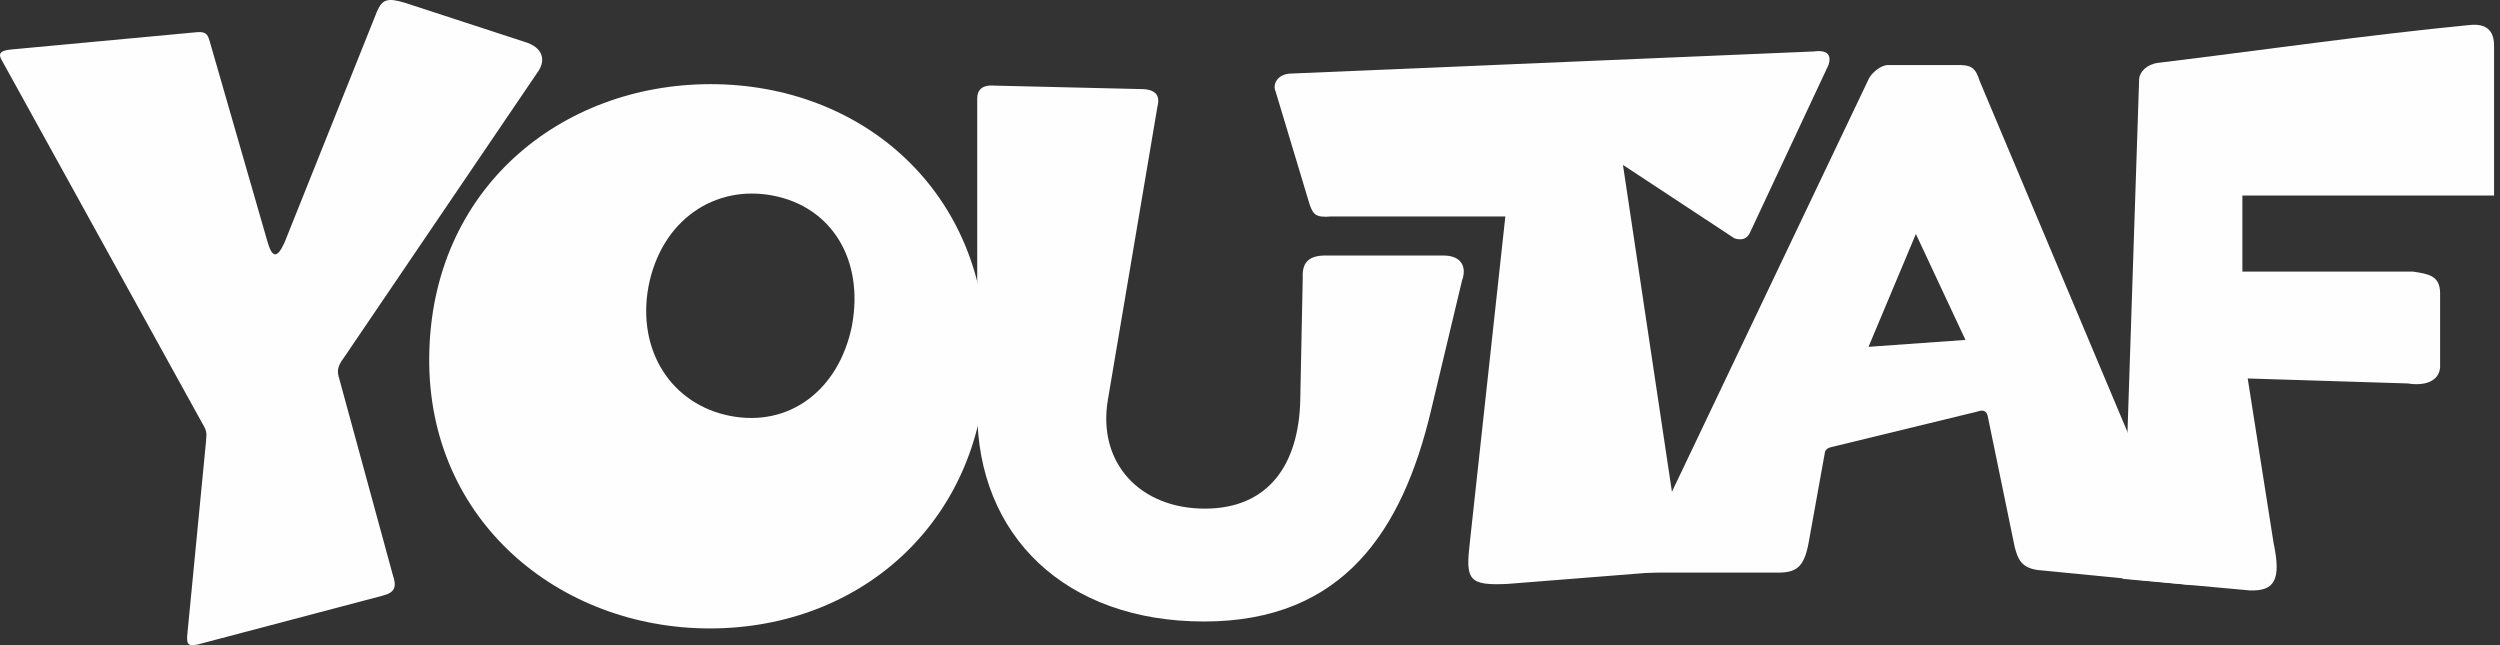
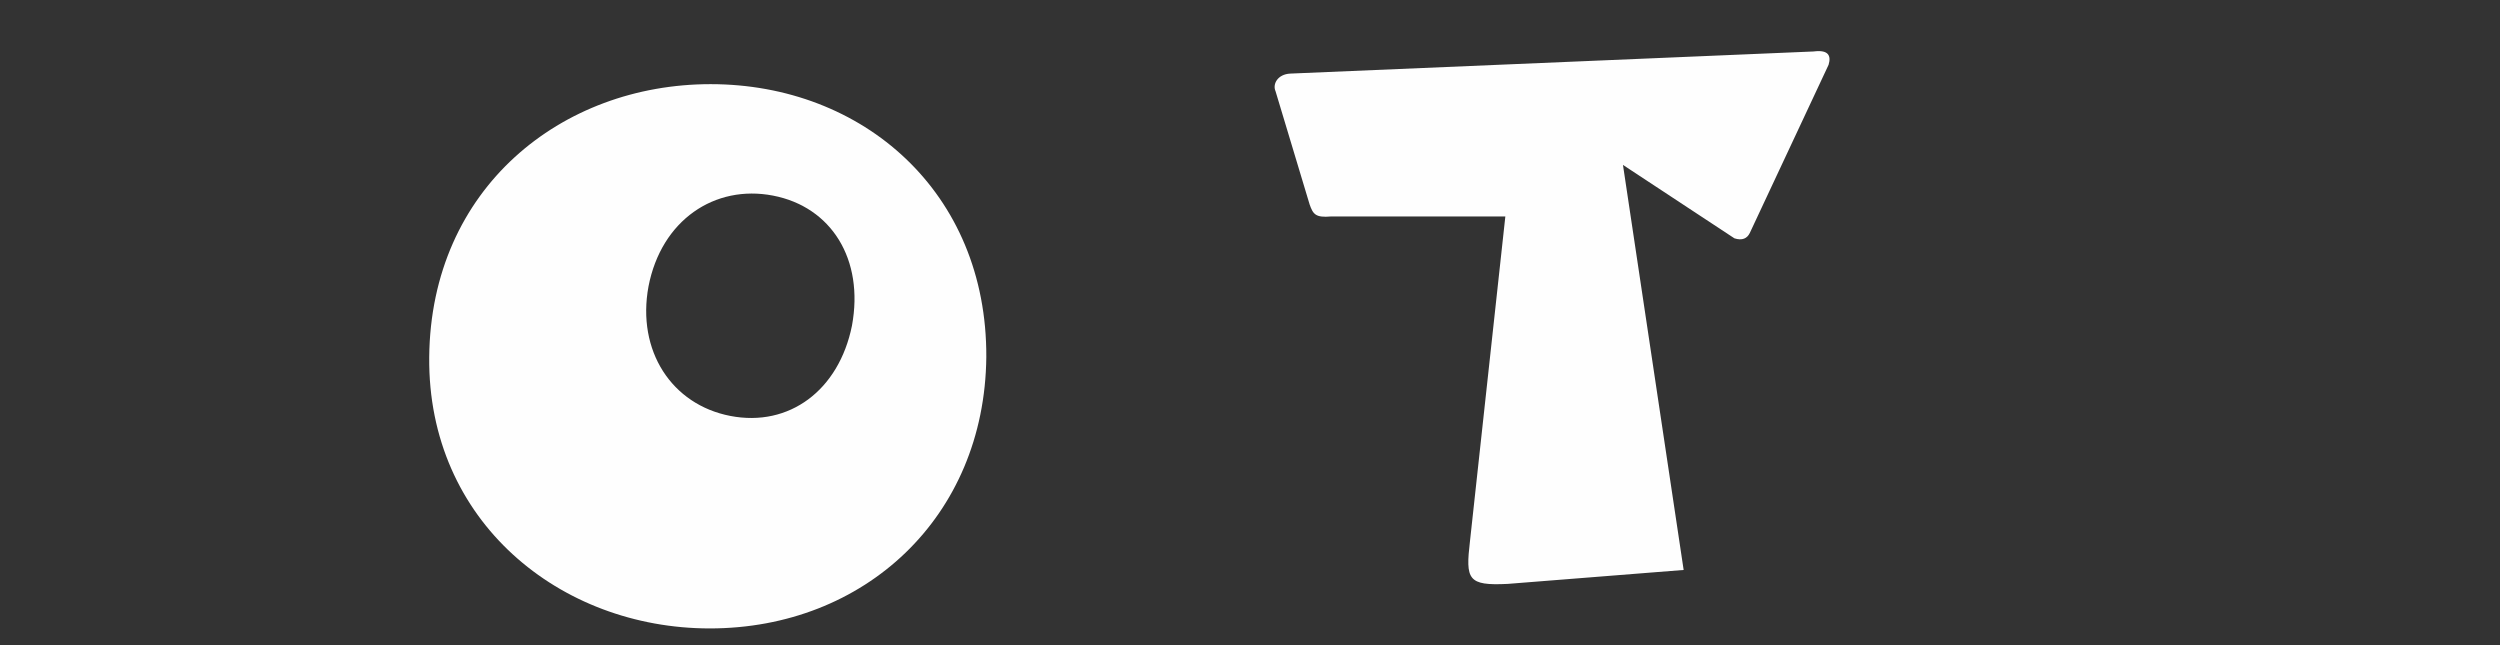
<svg xmlns="http://www.w3.org/2000/svg" width="124" height="32" viewBox="0 0 124 32" fill="none">
  <rect x="0" y="0" width="124" height="32" fill="#333333" stroke="none" />
  <path d="M35.205 31.17C42.878 31.17 48.842 25.652 48.921 17.712C48.961 9.533 42.798 4.174 35.244 4.174C27.849 4.174 21.369 9.335 21.289 17.712C21.21 25.85 27.77 31.17 35.205 31.17ZM32.165 14.208C32.802 10.912 35.455 9.145 38.342 9.702C41.23 10.259 42.867 12.854 42.257 16.155C41.608 19.362 39.143 21.194 36.228 20.631C33.313 20.069 31.576 17.398 32.165 14.208Z" fill="#FEFEFE" />
-   <path d="M105.283 28.71L111.585 29.284C112.812 29.328 113.163 28.775 112.768 26.921L111.486 18.772L119.429 19.019C120.248 19.153 120.971 18.926 121.029 18.224V14.52C121.016 13.658 120.422 13.583 119.678 13.471H111.222V9.699H123.706V2.349C123.725 1.66 123.463 1.146 122.509 1.239C117.338 1.743 112.194 2.491 107.036 3.118C106.474 3.19 106.13 3.57 106.102 3.907L105.283 28.71V28.71Z" fill="#FEFEFE" />
-   <path d="M81.016 28.401H88.105C89.086 28.417 89.477 28.162 89.708 26.919L90.491 22.572C90.517 22.431 90.513 22.243 90.84 22.174L98.081 20.413C98.413 20.292 98.534 20.427 98.586 20.615L99.93 27.134C100.087 27.698 100.225 28.235 101.295 28.294L108.721 29.024L98.201 4.039C97.977 3.358 97.812 3.195 96.943 3.228H93.621C93.266 3.243 92.845 3.622 92.71 3.871L81.016 28.401V28.401ZM92.678 17.203L95.028 11.605L97.487 16.86L92.678 17.203Z" fill="#FEFEFE" />
  <path d="M74.785 28.961L83.509 28.27L80.499 8.18L86.028 11.821C86.415 11.946 86.658 11.826 86.789 11.558L90.698 3.213C90.829 2.774 90.707 2.454 89.954 2.553L64 3.65C63.366 3.68 63.108 4.177 63.267 4.526L64.958 10.143C65.13 10.634 65.261 10.802 66.013 10.737H74.665L72.911 26.841C72.686 28.749 72.801 29.06 74.785 28.961V28.961Z" fill="#FEFEFE" />
-   <path d="M59.722 30.826C66.64 30.826 69.564 26.294 70.973 20.385L72.516 13.917C72.749 13.291 72.536 12.687 71.623 12.675H65.898C64.916 12.636 64.577 13.008 64.616 13.777L64.493 19.829C64.428 23.004 62.942 25.228 59.762 25.228C56.541 25.228 54.422 22.961 54.951 19.829L57.411 5.275C57.567 4.678 57.257 4.399 56.501 4.416L49.33 4.247C48.662 4.191 48.464 4.515 48.47 4.893L48.47 20.385C48.471 26.578 52.844 30.826 59.722 30.826H59.722Z" fill="#FEFEFE" />
-   <path d="M9.799 31.968L19.006 29.538C19.57 29.381 19.698 29.134 19.479 28.503L16.826 18.782C16.726 18.458 16.701 18.212 17.046 17.757L26.702 3.528C27.054 3.006 26.975 2.349 25.987 2.066L20.108 0.146C19.172 -0.143 18.966 0 18.71 0.541L14.115 12.024C13.746 12.834 13.497 12.816 13.255 11.947L10.398 2.038C10.287 1.656 10.184 1.538 9.618 1.611L0.532 2.457C-0.003 2.509 -0.086 2.678 0.071 2.955L10.025 20.981C10.32 21.449 10.224 21.577 10.22 21.882L9.3 31.375C9.248 31.893 9.264 32.082 9.799 31.968V31.968Z" fill="#FEFEFE" />
</svg>